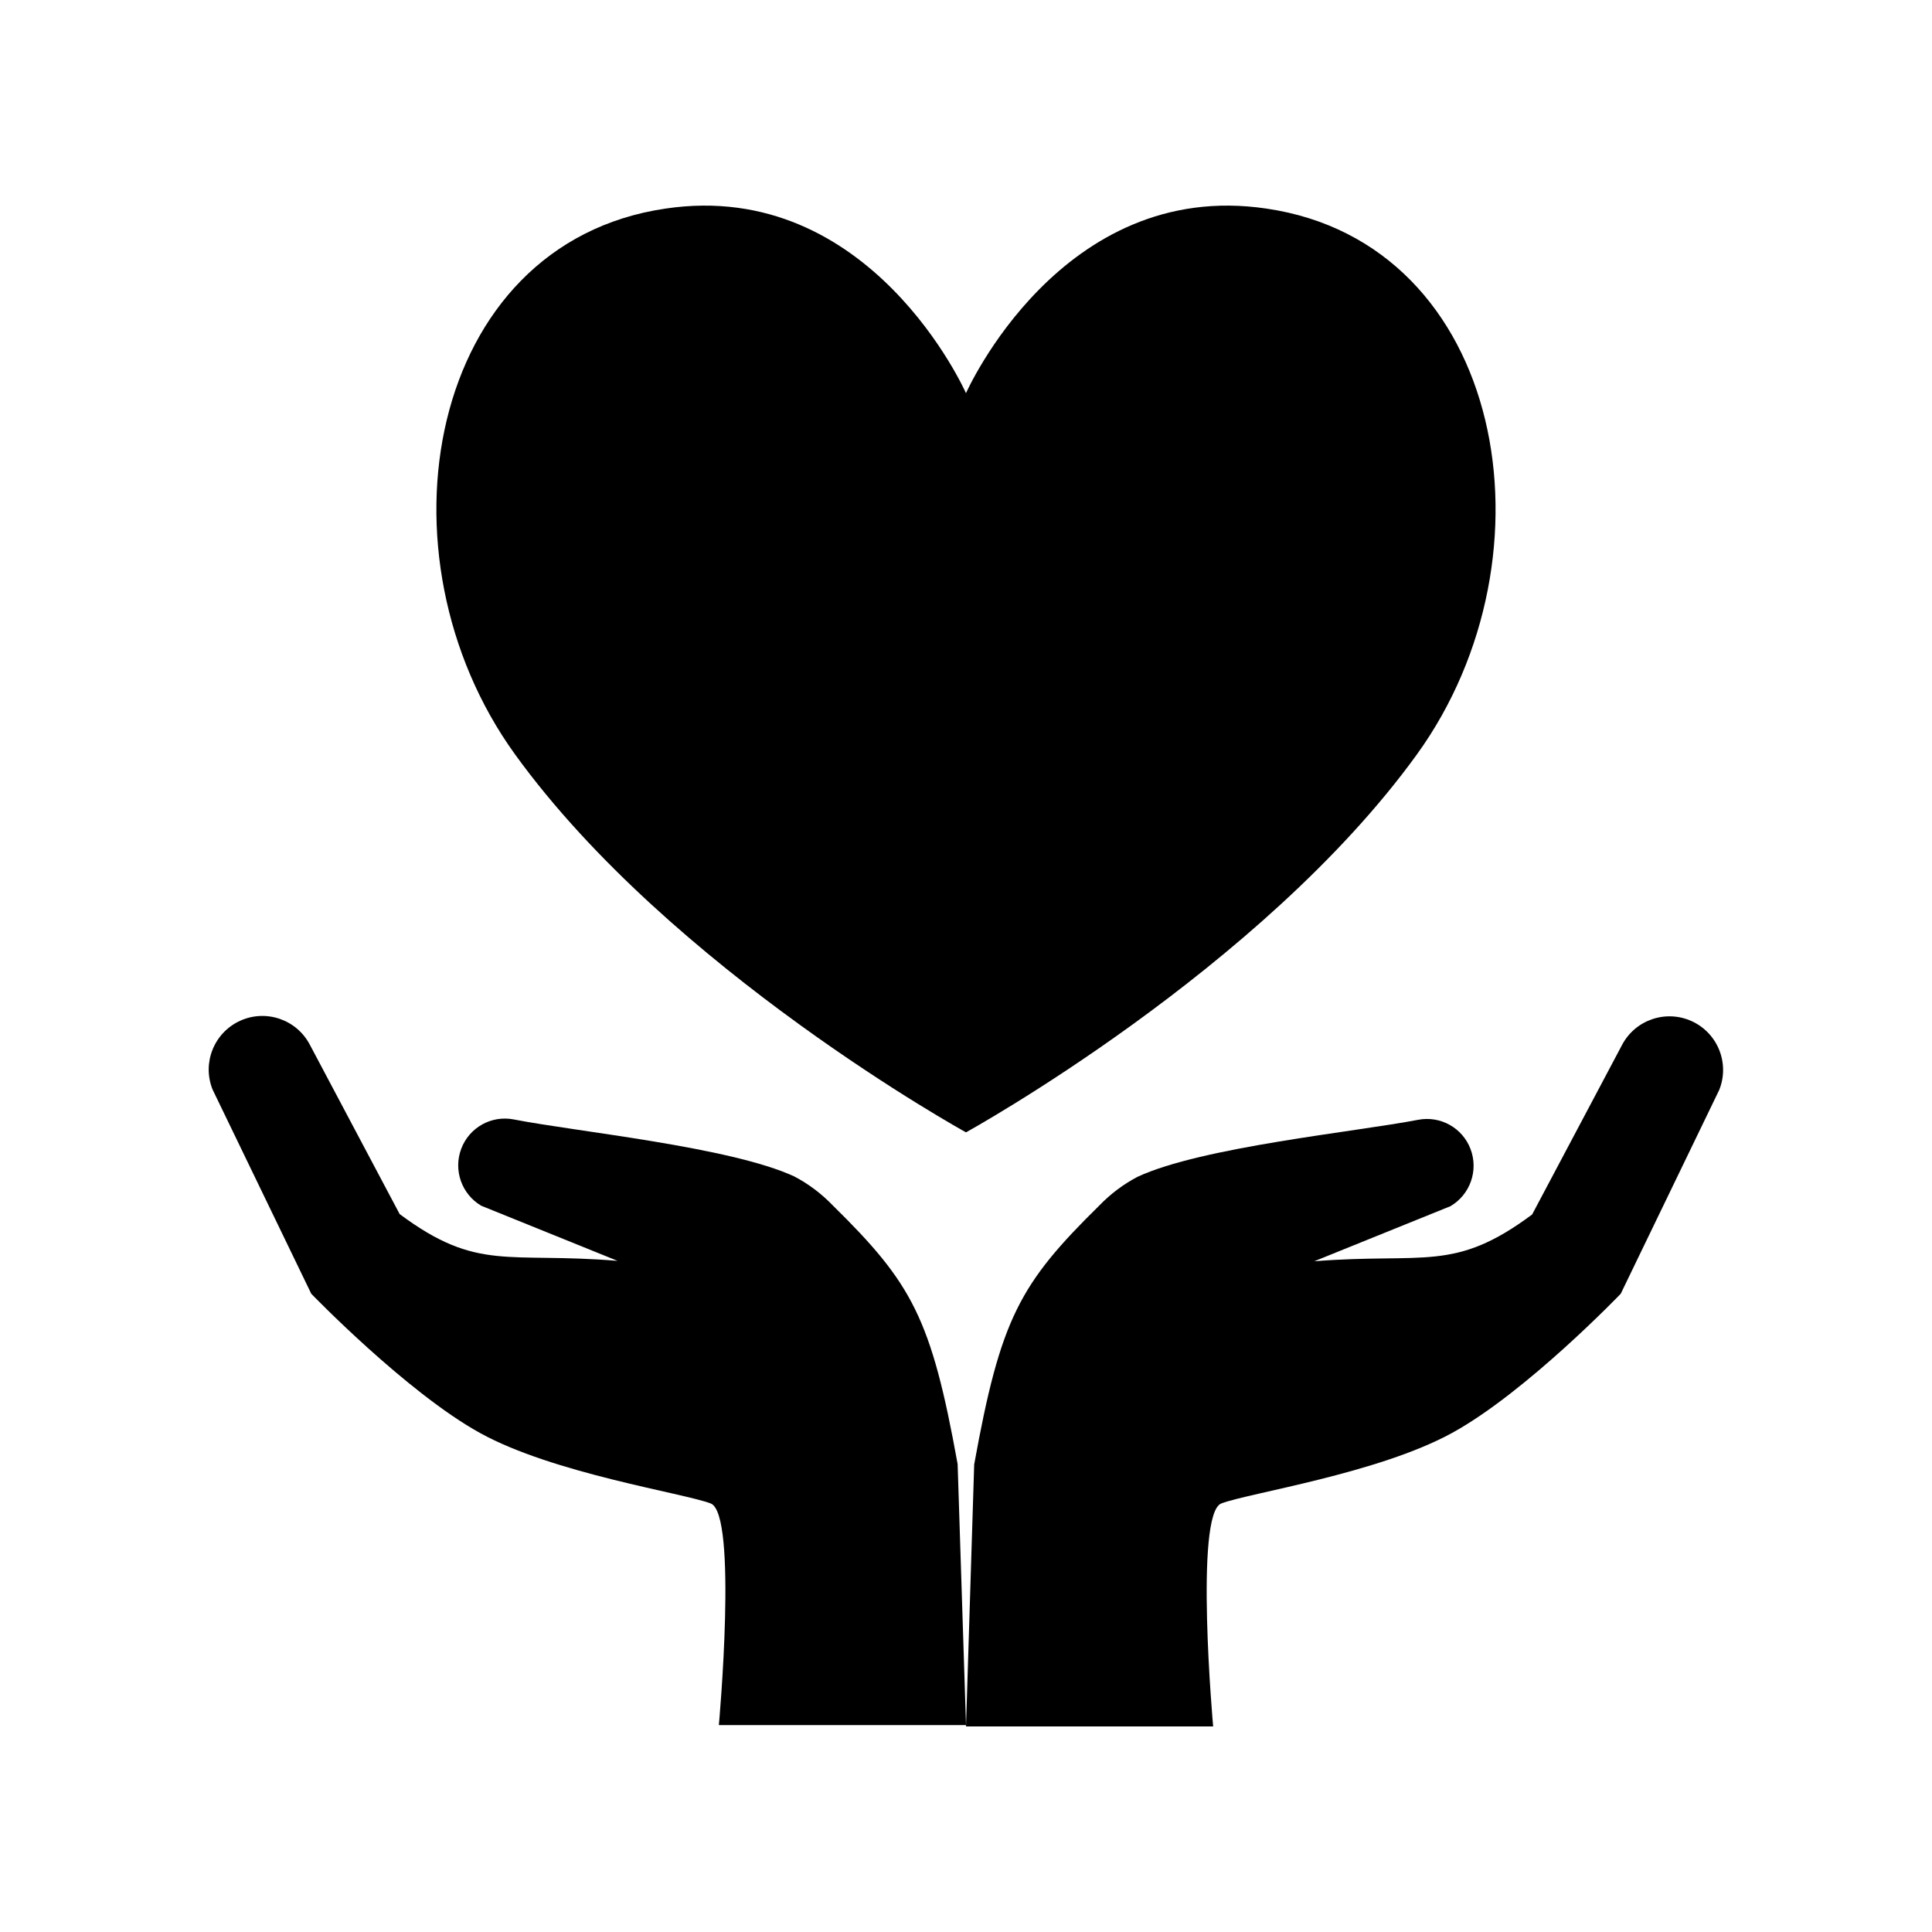
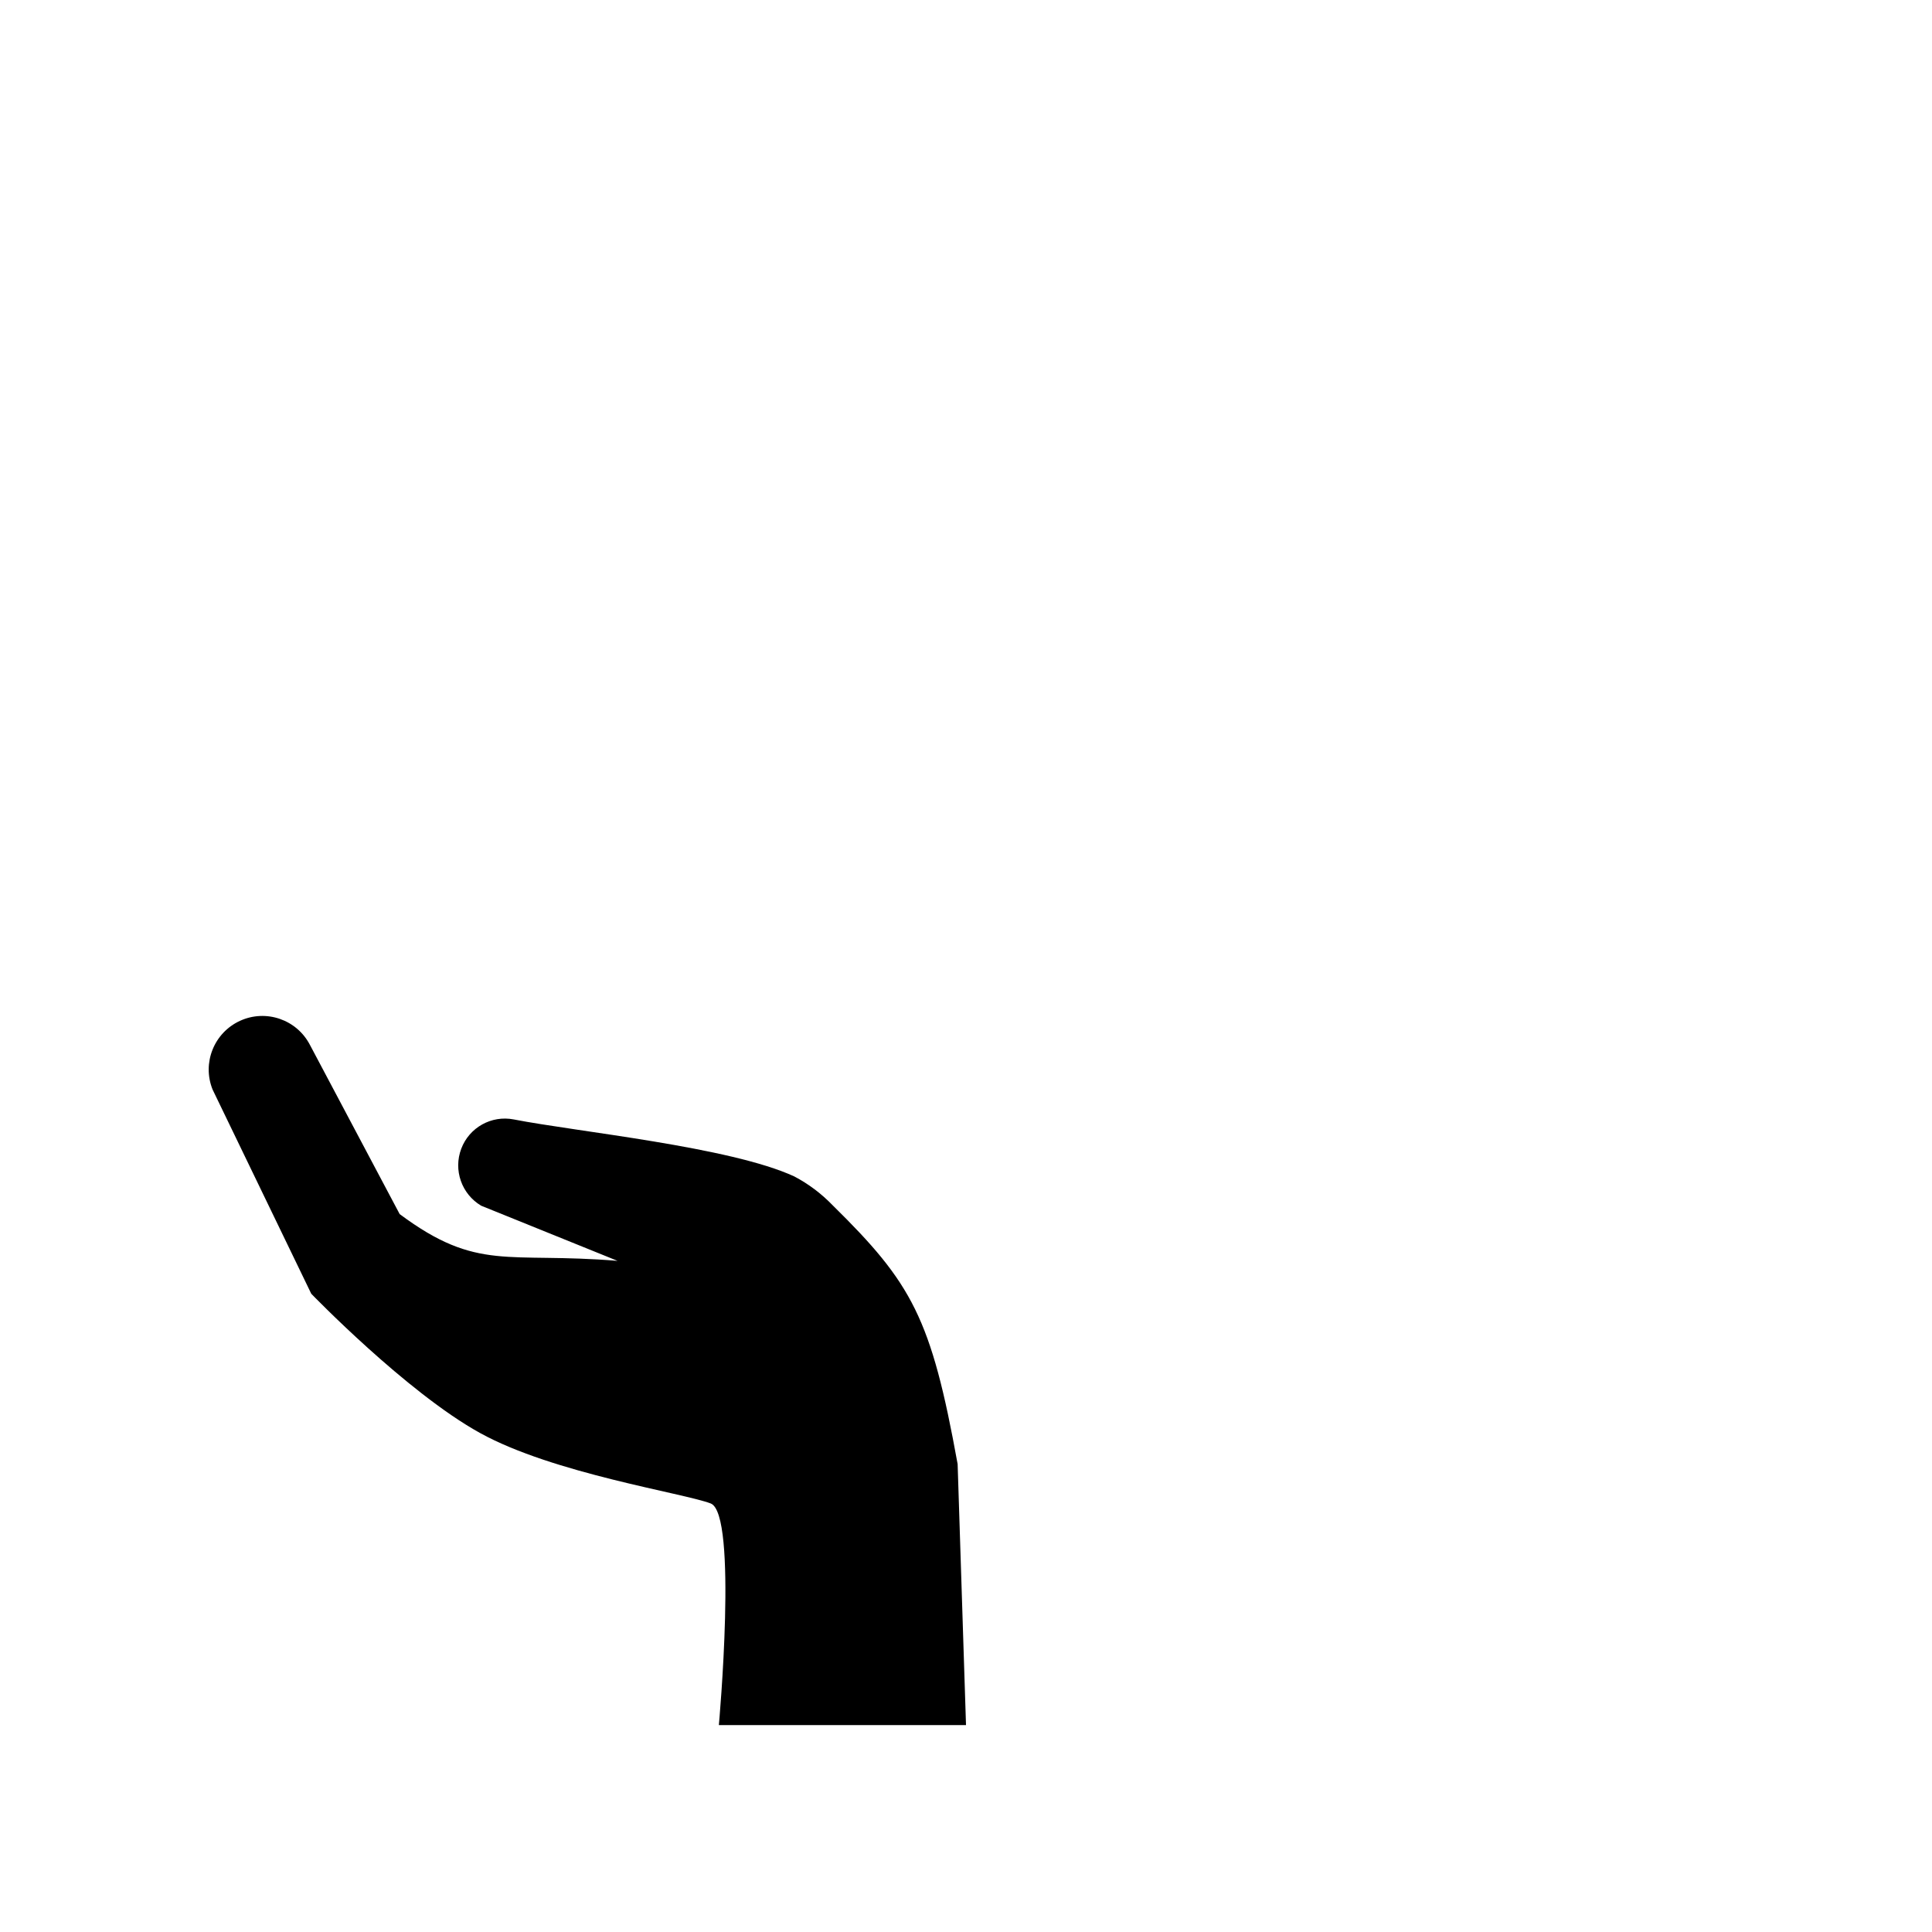
<svg xmlns="http://www.w3.org/2000/svg" fill="#000000" width="800px" height="800px" version="1.1" viewBox="144 144 512 512">
  <g>
-     <path d="m467.66 542.43c7.254-2.769 41.516-7.91 61.164-18.691 19.648-10.781 44.688-36.879 44.688-36.879l26.098-54.008c2.828-7.035-0.363-15.051-7.254-18.215-6.894-3.164-15.055-0.359-18.543 6.375l-23.781 44.84c-20.707 15.418-28.465 10.078-57.738 12.395l36.125-14.609v-0.004c5.203-3.082 7.434-9.461 5.293-15.113-2.125-5.629-8-8.906-13.906-7.758-16.727 3.223-57.383 7.203-74.363 15.113-3.738 1.969-7.137 4.519-10.074 7.559-21.16 20.809-26.199 29.926-33.199 68.668l-2.168 69.426h65.496c-0.004 0-5.039-56.328 2.164-59.098z" />
    <path d="m226.49 486.86s25.191 26.098 44.688 36.879c19.496 10.781 53.906 15.922 61.164 18.691 7.25 2.769 2.164 58.742 2.164 58.742h65.496l-2.219-69.172c-7.004-38.742-12.043-47.863-33.199-68.668-2.938-3.039-6.34-5.59-10.078-7.559-16.977-7.859-57.637-11.84-74.363-15.113-5.906-1.148-11.777 2.129-13.902 7.758-2.144 5.656 0.086 12.031 5.289 15.113l36.125 14.609c-29.27-2.418-37.031 3.023-57.738-12.395l-23.781-44.84v0.004c-3.488-6.731-11.648-9.539-18.539-6.375s-10.086 11.18-7.254 18.215z" />
-     <path d="m400 444.08s78.238-43.074 119.5-100.16c38.188-52.852 23.324-135.38-39.852-144.64-54.465-8.113-79.652 48.918-79.652 48.918s-25.191-57.031-79.652-48.918c-63.18 9.27-78.043 91.793-39.852 144.64 41.262 57.082 119.5 100.16 119.5 100.16z" />
  </g>
</svg>